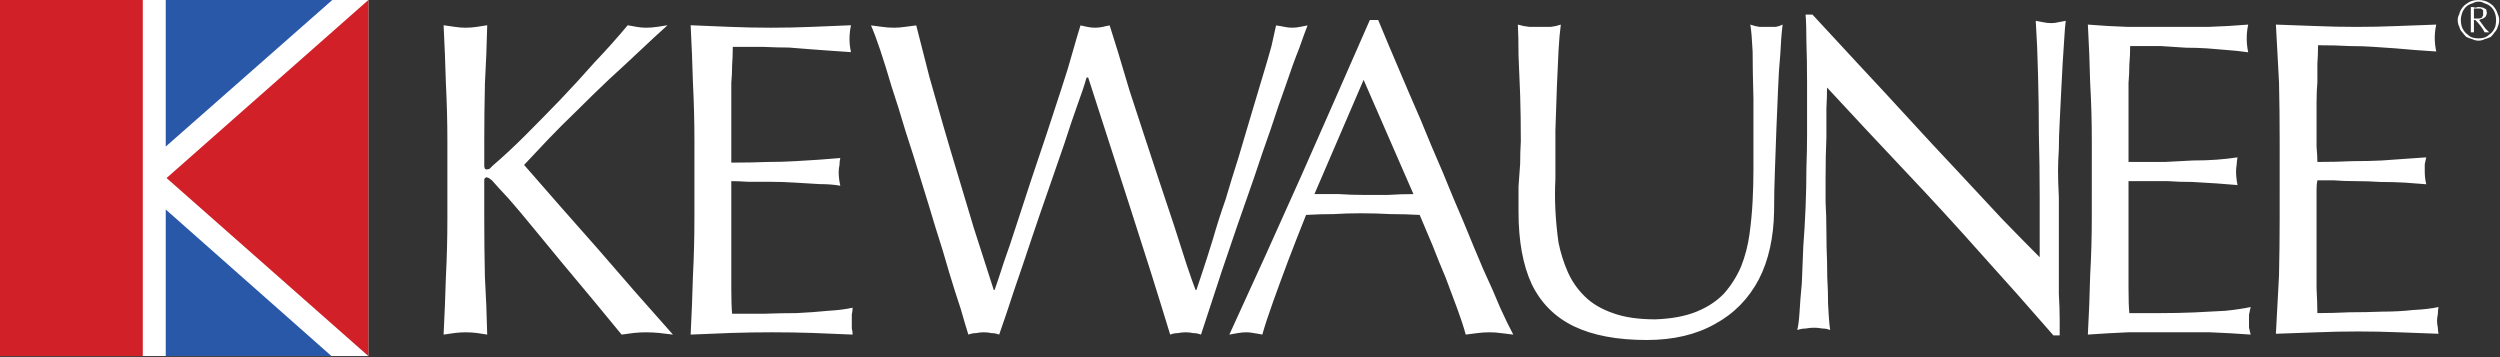
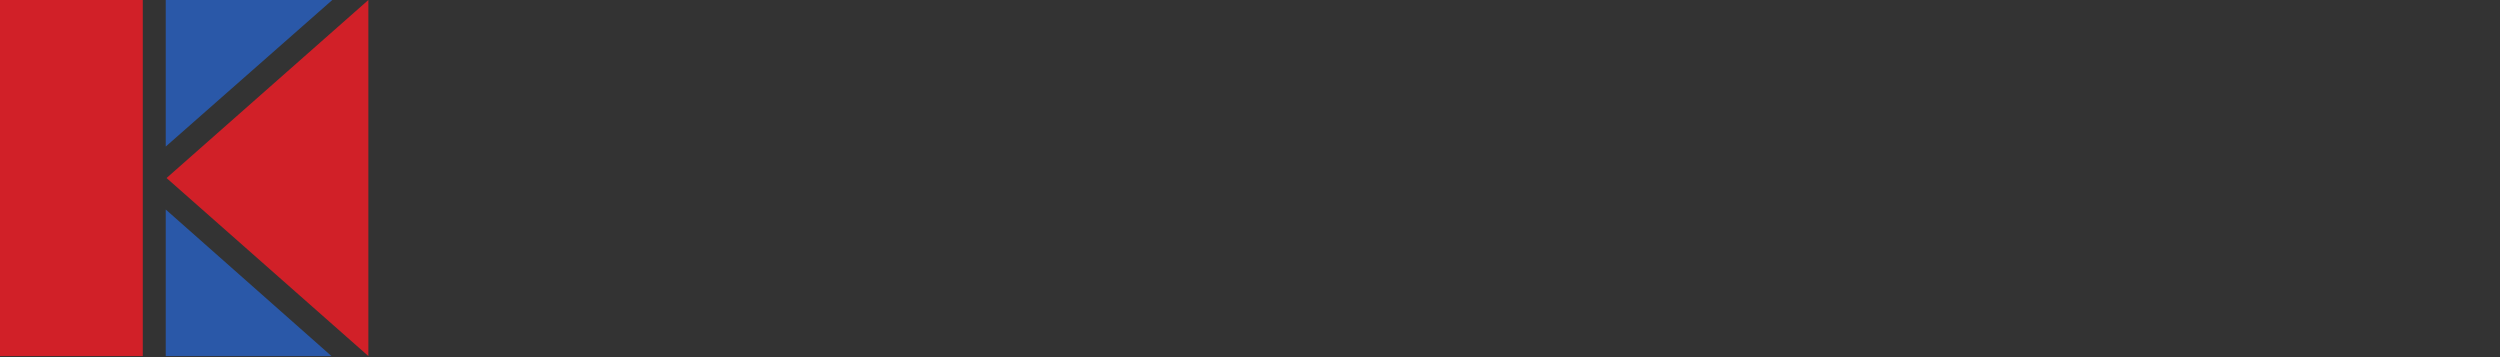
<svg xmlns="http://www.w3.org/2000/svg" version="1.2" viewBox="0 0 1525 218" width="1525" height="218">
  <rect x="0" y="0" width="1525" height="218" fill="#333333" stroke="none" />
  <title>Wood-Catalog-R052024-FINAL-146-pdf-svg</title>
  <style>
		.s0 { fill: #ffffff } 
		.s1 { fill: #d12028 } 
		.s2 { fill: #2a58a8 } 
	</style>
  <g id="Clip-Path: Page 1" clip-path="url(#cp1)">
    <g id="Page 1">
-       <path id="Path 46" class="s0" d="m0 0h224.7v217.2h-224.7z" />
      <path id="Path 47" fill-rule="evenodd" class="s1" d="m224.7 0l-123.1 108.6 123.1 108.6zm-224.7 217.2h87.1v-217.2h-87.1z" />
      <path id="Path 48" class="s2" d="m101.1 0v89.4l101.6-89.4zm0 217.2v-89.4l101.1 89.4z" />
-       <path id="Path 49" fill-rule="evenodd" class="s0" d="m272 169q0.9-17.8 0.9-35.6v-47.3q0-17.3-0.9-35.1-0.5-17.8-1.4-35.6 3.7 0.5 7 1 3.3 0.5 6.5 0.5 3.3 0 6.6-0.5 3.3-0.5 6.5-1-0.4 17.8-1.4 35.6-0.4 17.8-0.4 35.1v15.5l0.4 1.4 1 0.4 1.8-0.4q0.5-0.5 1.9-1.9 9.8-8.4 20.1-18.7 10.3-10.3 21.1-21.5 10.8-11.3 21.1-23 10.7-11.2 20.1-22.5 2.8 0.5 5.6 1 2.8 0.5 5.6 0.5 3.3 0 6.6-0.5 3.3-0.5 6.5-1-7.4 6.6-16.8 15.5-8.9 8.4-19.2 17.8-9.8 9.3-19.2 18.7-9.8 9.4-17.8 17.8-8.4 8.9-14.5 15.4 22 25.3 44.9 51.1 22.5 26.2 45.9 52.4-4.2-0.5-8.4-1-4.2-0.4-8-0.4-3.7 0-7.5 0.4-4.2 0.5-7.4 1-8-9.8-17.4-21.1-9.3-11.2-18.7-22.4-9.3-11.3-17.8-21.6-8.4-10.3-15-17.8-7-7.5-10.2-11.2l-1.9-1.4-1.4-0.5-1 0.5-0.4 0.9v23.9q0 17.8 0.4 35.6 1 17.3 1.4 35.1-3.2-0.5-6.5-1-3.3-0.4-6.6-0.4-3.2 0-6.5 0.4-3.3 0.5-7 1 0.9-17.8 1.4-35.1zm151.6-82.9q0-17.8-0.9-35.5-0.5-17.8-1.4-35.2 12.2 0.5 24.3 1 12.2 0.5 24.8 0.5 12.2 0 24.4-0.5 12.2-0.5 24.3-1-0.9 4.3-0.9 8.5 0 3.7 0.9 7.9-7-0.4-13.1-0.9-6.1-0.5-12.2-0.9-6-0.5-12.6-1-7 0-15.4-0.4-8 0-18.8 0 0 5.6-0.4 11.2 0 5.1-0.5 10.8 0 6 0 12.6 0 7 0 14 0 7.1 0 12.7 0 5.6 0 9.3 12.2 0 22-0.4 9.4 0 17.3-0.5 8-0.5 14.5-0.9 6.6-0.5 12.7-1-0.5 1.9-0.5 4.2-0.5 2.4-0.5 4.3 0 4.2 1 8.4-5.6-1-12.7-1-7.5-0.4-15-0.9-7.9-0.5-14.9-0.5-7.5 0-13.6 0-6.1-0.4-10.3-0.4 0 2.3 0 5.6 0 2.8 0 7c0 2.8 0 22.8 0 27.2q0 15.4 0 25.7 0 10.3 0.5 15.4 9.3 0 19.2 0 10.3-0.4 20.1-0.4 10.3-0.5 19.2-1.4 8.9-0.5 15-1.9 0 1.9-0.5 4.2 0 2.4 0 4.2 0 1.9 0 4.2 0.5 1.9 0.5 3.8-11.7-0.5-24.4-1-12.2-0.4-24.8-0.4-12.2 0-24.8 0.4-12.2 0.5-24.8 1 0.9-17.8 1.4-35.6 0.9-17.8 0.9-35.6zm162.5 102.5q-3.3-9.8-7.1-22.4-3.7-13.1-8.4-27.6-4.2-14.1-8.9-29.1-4.7-15.4-9.3-29.4-4.3-14.6-8.5-27.2-3.7-12.6-7-22.5-3.3-9.8-5.6-14.9 3.7 0.4 7 0.9 3.3 0.5 7 0.5 3.3 0 6.6-0.5 3.3-0.5 7-0.9 4.2 16.3 8 31.3 4.2 15 8.4 29.5 4.2 14.5 8.9 30 4.7 15.4 9.8 32.7 5.6 17.3 12.2 37.9h0.5q2.3-6.5 5.6-16.8 3.7-10.3 7.9-23.4 4.2-12.6 8.9-27.2 4.7-14 9.4-28 4.7-14.1 8.9-27.2 4.2-12.6 7-22.9 2.8-9.9 4.7-15.9 1.9 0.4 4.2 0.9 2.3 0.5 4.7 0.5 2.3 0 4.7-0.5 1.8-0.5 4.2-0.9 1.8 6 5.1 16.3 3.3 10.8 7 23.4 4.3 13.1 8.9 27.2 4.7 14 9.4 28.5 4.7 14.1 8.9 26.7 4.2 13.1 7.5 23.4 3.3 9.9 5.6 15.9h0.5q1.4-4.2 4.2-12.6 2.8-8.4 6.1-19.2 3.2-11.2 7.5-23.4 3.7-12.6 7.9-25.7 3.8-13.1 7.5-25.3 3.7-12.6 7-23.4 3.3-10.8 5.6-19.2 1.9-8.4 2.8-12.6 2.9 0.4 5.2 0.9 2.3 0.5 4.7 0.5 2.3 0 4.7-0.5 2.3-0.5 4.6-0.9-1.8 4.6-5.1 14-3.8 9.4-8 22-4.6 12.6-9.3 27.1-5.2 14.6-10.3 30-5.2 15-10.3 29.5-5.2 15-9.4 27.6-4.2 13.1-7.5 22.9-3.3 9.9-5.1 15.5-2.4-0.9-4.7-0.9-2.3-0.5-4.7-0.5-2.3 0-4.7 0.5-2.3 0-4.7 0.9-11.7-38.4-24.3-77.2-12.6-38.9-25.7-79.6h-1q-1.8 6.5-5.6 16.8-3.7 10.3-7.9 23.4-4.7 13.6-9.9 28.6-5.1 14.5-10.3 30-5.1 15.4-10.3 30.4-4.7 14.5-9.3 27.6-2.4-0.9-4.7-0.9-2.4-0.5-4.7-0.5-2.3 0-4.7 0.5-2.3 0-4.7 0.9-1.8-5.6-4.6-15.5zm254.6-176.4q5.6 13.6 12.2 29 6.5 15.4 13.5 31.4 6.6 16.3 13.6 32.3 6.6 16.3 13.1 31.3 6.1 15 11.7 28.1 6.1 13.1 10.3 23.4 4.7 10.3 8 16.4-3.8-0.5-7.5-0.9-3.3-0.5-7-0.5-3.8 0-7.5 0.5-3.3 0.4-7 0.9-1.9-7-5.2-15.9-3.3-8.9-7-18.7-4.2-9.9-8-19.7-4.2-9.8-7.9-18.7-8.9-0.5-17.8-0.5-8.9-0.5-18.3-0.5-8.4 0-16.3 0.5-8.5 0-16.9 0.5-5.6 14-10.8 27.6-5.1 13.6-9.3 25.3-4.2 11.7-6.6 20.1-2.3-0.5-5.1-0.9-2.4-0.5-4.7-0.5-2.3 0-5.2 0.5-2.3 0.4-5.1 0.9 22-47.8 43.5-96 21.1-47.7 42.2-95.9zm-8.9 36.5l-30 69.7q7 0 15 0 7.5 0.5 14.5 0.5 7.5 0 15.4 0 7.5-0.5 15.5-0.5zm237.8 11.7q-0.5-17.8-0.5-29-0.5-10.8-1.4-16.4 2.8 1 5.6 1.4 2.8 0 5.6 0 2.4 0 4.3 0 2.3-0.4 4.2-1.4-1 8-1.4 17.8-1 10.3-1.4 22-0.5 11.7-1 23.9-0.4 12.6-0.9 25.3-0.5 12.6-0.5 24.8-0.4 24.3-9.3 41.6-9.4 17.8-26.7 27.2-17.3 9.8-41.7 9.8-27.1 0-44.5-8.4-17.3-8.4-25.7-25.8-8-17.3-8-44 0-8.4 0-15.4 0.5-7.5 1-14 0-7.1 0.4-13.6 0-15-0.4-28.1-0.5-13.6-1-24.3 0-10.8-0.4-18.8 3.3 1 7 1.4 3.7 0 7 0 3.3 0 6.1 0 3.3-0.4 6.1-1.4-0.9 6.6-1.4 15.9-0.5 9.9-1 22-0.4 12.7-0.9 26.7 0 14.1 0 29.5-0.5 9.4 0 19.2 0.5 9.8 1.9 19.7 1.9 9.3 5.6 17.8 3.7 8.4 10.3 14.9 6.6 6.6 17.3 10.3 10.3 3.8 25.8 3.8 14.9-0.5 25.2-4.7 10.3-4.2 16.9-11.2 6.5-7.5 10.3-16.4 3.7-9.4 5.1-19.7 1.4-10.3 1.9-20.1 0.5-9.8 0.5-18.7 0-25.8 0-43.6zm183 144.2q-21.1-24.3-44-49.6-22.9-25.8-46.8-51-23.9-25.3-47.3-50.6 0 5.2-0.4 12.7 0 7.4 0 17.7-0.5 10.8-0.5 25.3 0 6.1 0 14.1 0.5 8.4 0.5 17.7 0 9.4 0.4 18.8 0 9.8 0.5 17.8 0 8.4 0.5 14.5 0.4 6.5 0.9 9.3-2.3-0.9-4.7-0.9-2.8-0.5-5.1-0.5-2.4 0-5.2 0.5-2.3 0-5.1 0.9 0.9-3.2 1.4-10.7 0.4-7.5 1.4-17.8 0.4-10.3 0.9-22.5 0.9-11.7 1.4-23.9 0.5-12.6 0.5-23.8 0.4-11.3 0.4-20.2 0-17.3 0-31.8 0-14-0.4-24.8 0-10.8-0.5-16.9h4.2q13.6 14.6 28.6 30.9 15 16 29.9 32.3 15 16.4 30 32.3 14.5 15.5 27.1 29.1 12.7 13.1 23 23.4 0-18.3 0-37.5 0-18.7-0.5-37.4 0-18.3-0.5-36.1-0.4-17.8-1.4-33.2 2.4 0.5 4.7 0.9 2.4 0.5 4.7 0.5 2.3 0 4.2-0.5 2.4-0.4 4.7-0.9-0.5 3.7-0.9 10.8-0.5 6.5-1 15.4-0.4 8.4-0.9 17.3-0.5 9.4-0.9 18.3-0.5 8.9-0.5 16.4-0.5 7.9-0.5 13.1 0 7 0.5 16.4 0 9.3 0 19.6 0 10.3 0 20.1 0 10.3 0 19.2 0.5 8.9 0.5 15.5 0 7 0 9.8zm23.4-118.9q0-17.8-1-35.1-0.4-17.8-1.4-35.6 12.2 1 24.4 1.4 12.1 0 24.8 0 12.1 0 24.3 0 12.2-0.4 24.3-1.4-0.9 4.2-0.9 8.5 0 4.2 0.9 8.4-7-1-13.1-1.4-6-0.5-12.1-1-6.1-0.4-12.7-0.4-7-0.5-15.4-1-8 0-18.7 0 0 5.7-0.5 11.3 0 5.6-0.5 11.2 0 5.6 0 12.2 0 7 0 14 0 7 0 12.7 0 6 0 9.3 12.2 0 22 0 9.4-0.4 17.3-0.9 8 0 14.6-0.5 6.5-0.5 12.6-1.4-0.5 2.4-0.5 4.2-0.4 2.4-0.4 4.2 0 4.2 0.9 8.5-5.6-0.5-12.6-1-7.5-0.4-15-0.9-8 0-15-0.5-7.5 0-13.6 0-6.1 0-10.3 0 0 2.4 0 5.2 0 2.8 0 7 0 4.2 0 11.2c0 10.6 0 35.1 0 41.7q0 10.3 0.5 15.4 9.4 0 19.2 0 10.3 0 20.1-0.4 10.3-0.5 19.2-1 8.9-0.9 15.5-2.3-0.5 2.3-1 4.7 0 1.8 0 4.2 0 1.9 0 3.7 0.5 1.9 1 4.2-12.2-0.9-24.9-1.4-12.1 0-24.8 0-12.1 0-24.8 0-12.1 0.5-24.8 1.4 1-18.2 1.4-36 1-17.8 1-35.1zm114.6 0q0-17.8-0.4-35.6-1-17.8-1.9-35.1 12.6 0.5 24.8 0.9 12.2 0.5 24.4 0.5 12.1 0 24.3-0.5 12.2-0.4 24.3-0.9-0.9 4.2-0.9 8 0 4.2 0.9 8.4-7-0.5-13.1-0.9-5.6-0.5-11.7-1-6.1-0.4-13.1-0.9-6.5-0.5-15-0.5-8.4-0.5-19.2-0.5 0 6.1-0.4 11.3 0 5.6 0 11.2-0.5 5.6-0.5 12.7 0 7 0 14 0 7 0 12.6 0.5 5.7 0.5 9.4 11.7 0 21.5-0.5 9.8 0 17.8-0.4 7.5-0.5 14-1 7.1-0.4 13.1-0.9-0.4 1.9-0.9 4.2 0 2.3 0 4.2 0 4.2 0.9 8-6-0.5-13.1-1-7-0.4-14.9-0.4-7.5-0.5-15-0.5-7.5 0-13.6-0.5-6.1 0-9.8 0-0.5 2.4-0.5 5.6 0 2.9 0 7.1 0 4.2 0 10.7c0 10.3 0 35.3 0 42.2q0.5 10.3 0.5 15.4 9.3 0 19.6-0.5 9.9 0 20.2-0.4 9.8 0 18.7-1 8.9-0.4 15.4-1.8-0.4 1.8-0.4 4.2-0.5 2.3-0.5 4.2 0 1.9 0.5 4.2 0 1.9 0.4 3.7-12.1-0.4-24.3-0.9-12.2-0.5-24.8-0.5-12.7 0-24.8 0.5-12.7 0.5-25.3 0.9 0.9-17.7 1.9-35.5 0.4-17.8 0.4-35.6zm109.6-77.2q0.4-1.9 1.8-3.8 1-1.4 2.4-2.3 1.9-1.4 3.7-1.9 1.9-0.5 3.8-0.5 1.9 0 3.7 0.5 1.9 0.5 3.8 1.9 1.4 0.9 2.3 2.3 1.4 1.9 1.9 3.8 0.9 1.8 0.9 3.7 0 2.3-0.9 4.2-0.5 1.9-1.9 3.3-0.9 1.4-2.3 2.8-1.9 0.9-3.8 1.4-1.8 0.9-3.7 0.9-1.9 0-3.8-0.9-1.8-0.5-3.7-1.4-1.4-1.4-2.4-2.8-1.4-1.4-1.8-3.3-1-1.9-1-4.2 0-1.9 1-3.7zm1.4 7.5q0.4 1.4 1.4 2.8 0.9 1.4 2.3 2.3 1.4 1.4 3.3 1.9 1.4 0.4 3.3 0.4 1.9 0 3.3-0.4 1.8-0.5 3.2-1.9 1.4-0.9 2.4-2.3 0.9-1.4 1.4-2.8 0.4-1.9 0.4-3.8 0-1.9-0.4-3.3-0.5-1.8-1.4-3.2-1-1.4-2.4-2.4-1.4-0.9-3.2-1.4-1.4-0.9-3.3-0.9-1.9 0-3.3 0.9-1.9 0.5-3.3 1.4-1.4 1-2.3 2.4-1 1.4-1.4 3.2-0.5 1.4-0.5 3.3 0 1.9 0.5 3.8zm5.6-11.7h1.4l1.4 0.4 1.4-0.4h1.4l1.9 0.4 1.9 1 0.4 2.3-0.4 1.4-0.5 0.9-1.4 1-1.4 0.4-1 0.5 1 1.4 2.8 3.8 2.3 2.3h-2.8q-0.9-1.9-2.3-3.7-1.4-1.9-3.3-3.8h-0.9c0 1.6 0 5.9 0 7.5h-1.9zm1.9 7h3.2l1.5-0.4 0.9-1.5v-3.2l-1.4-1h-4.2z" />
    </g>
  </g>
</svg>